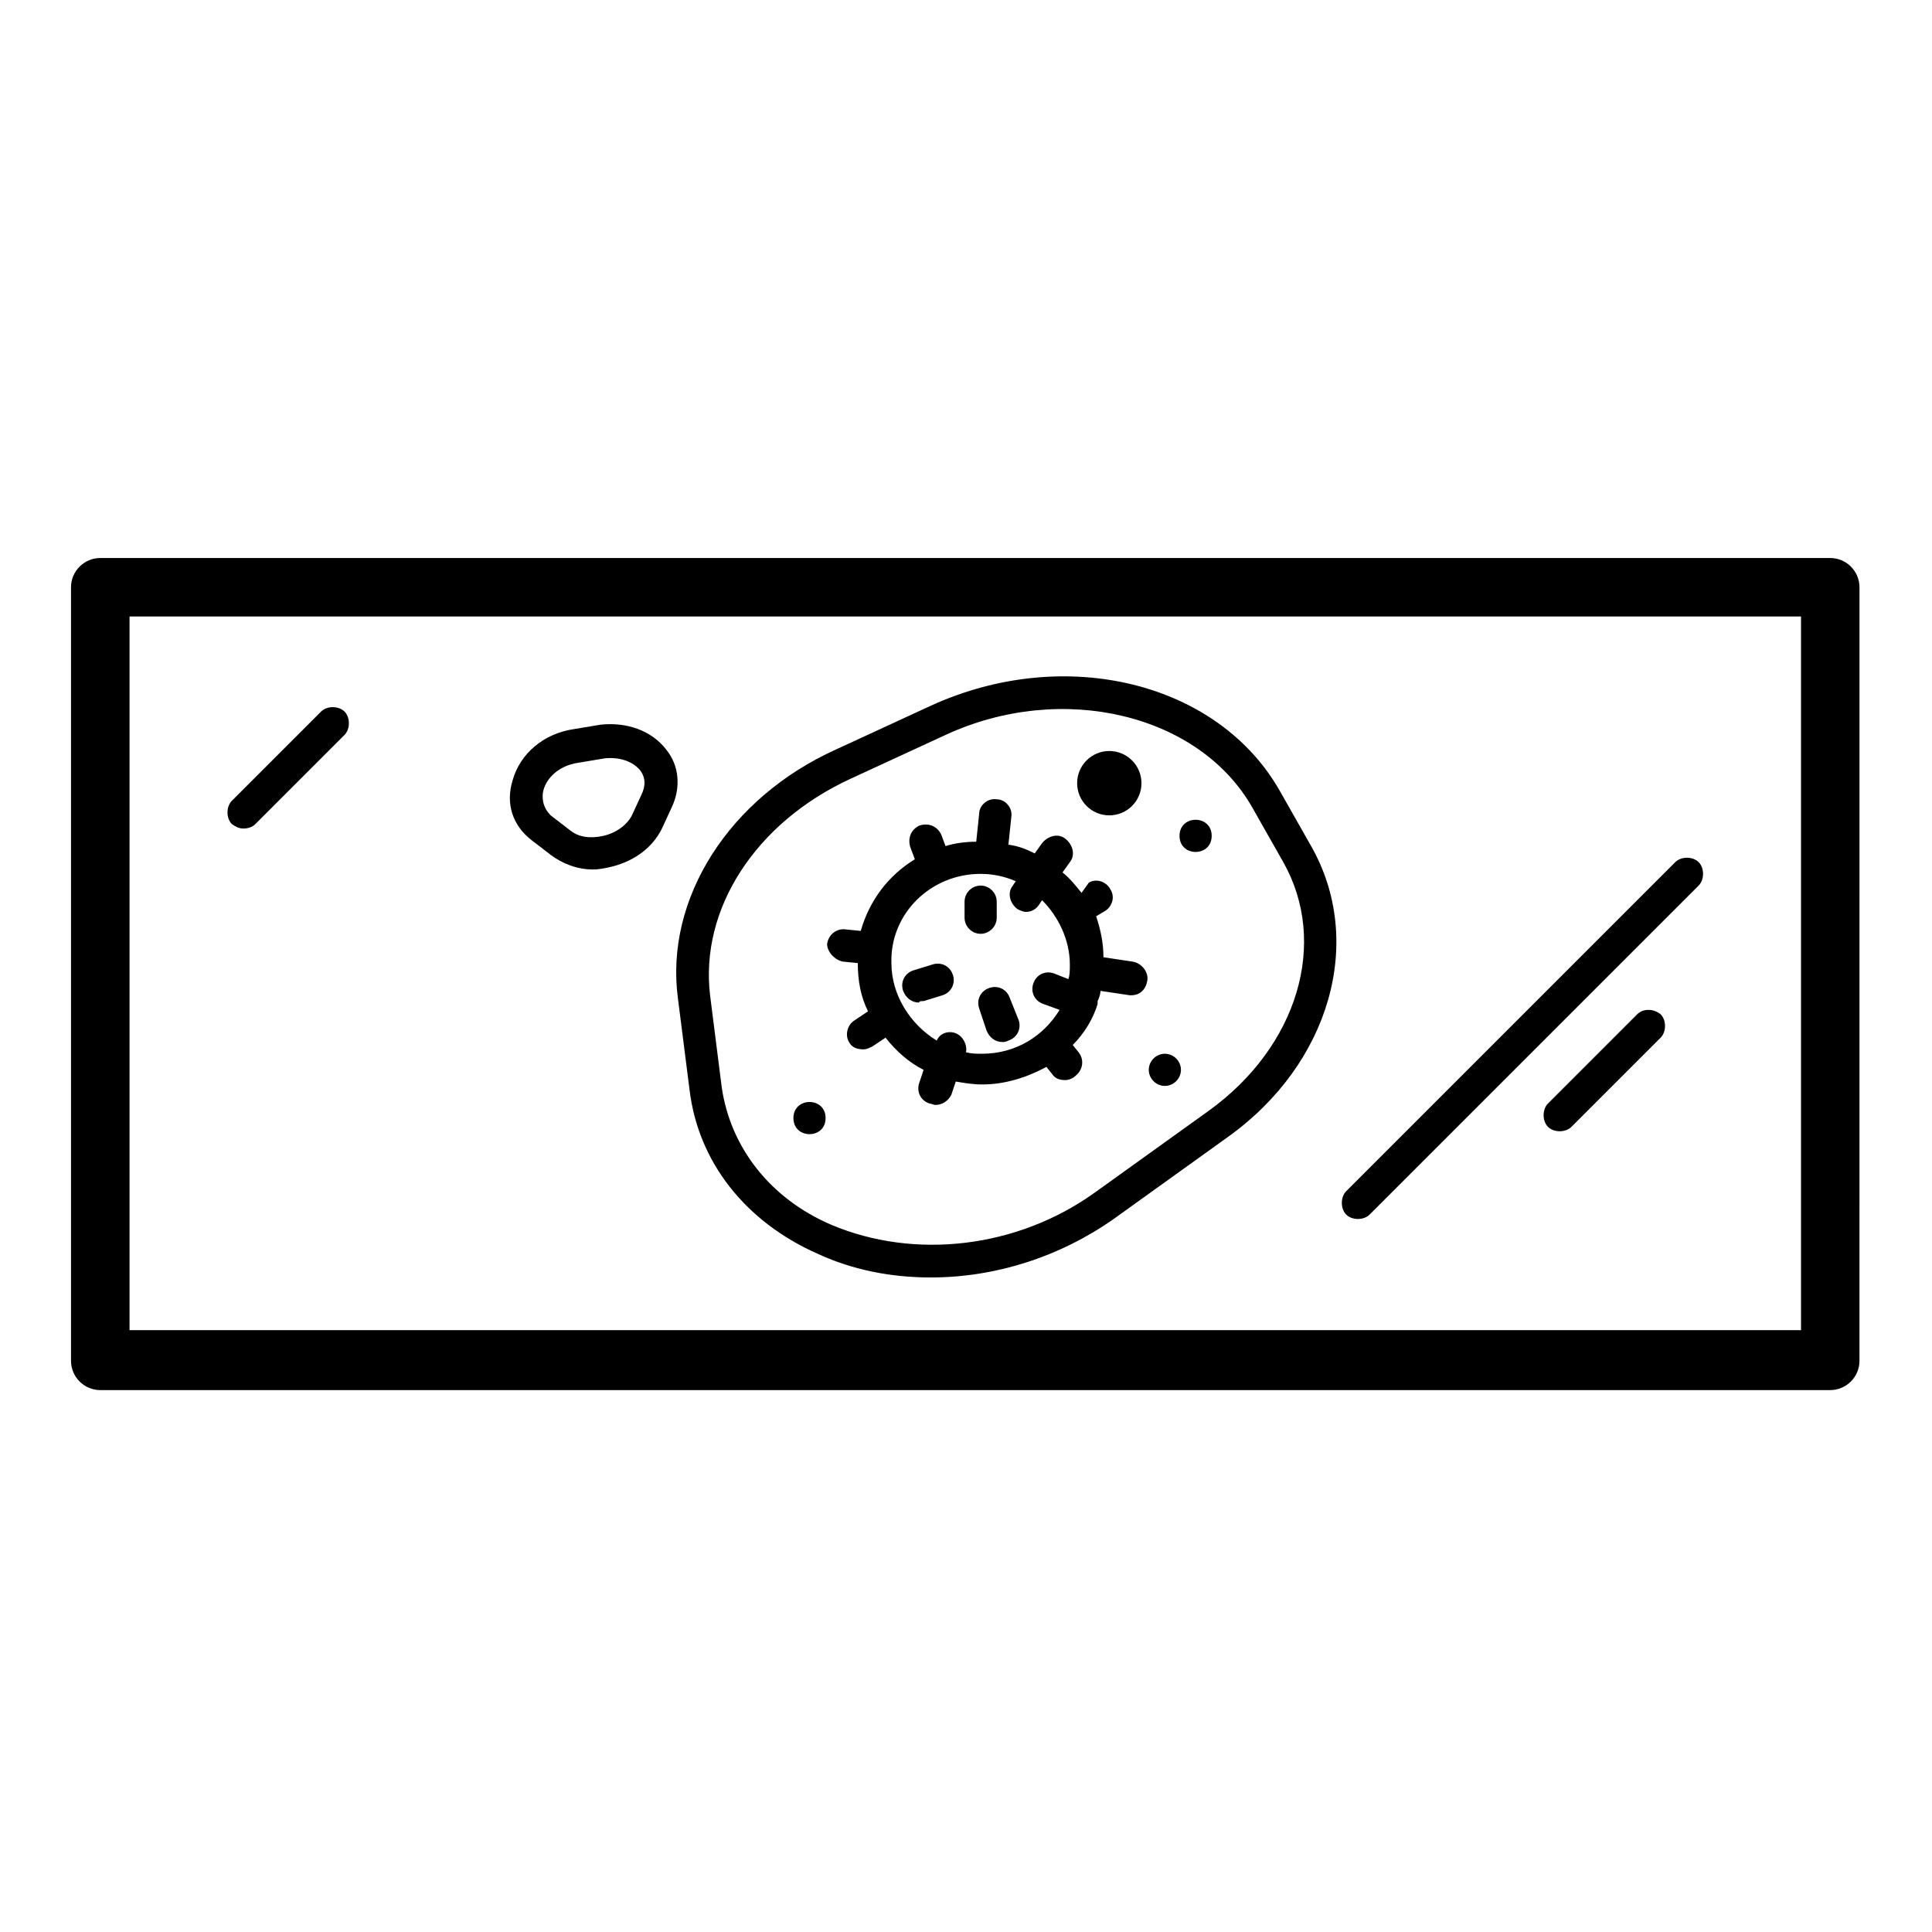
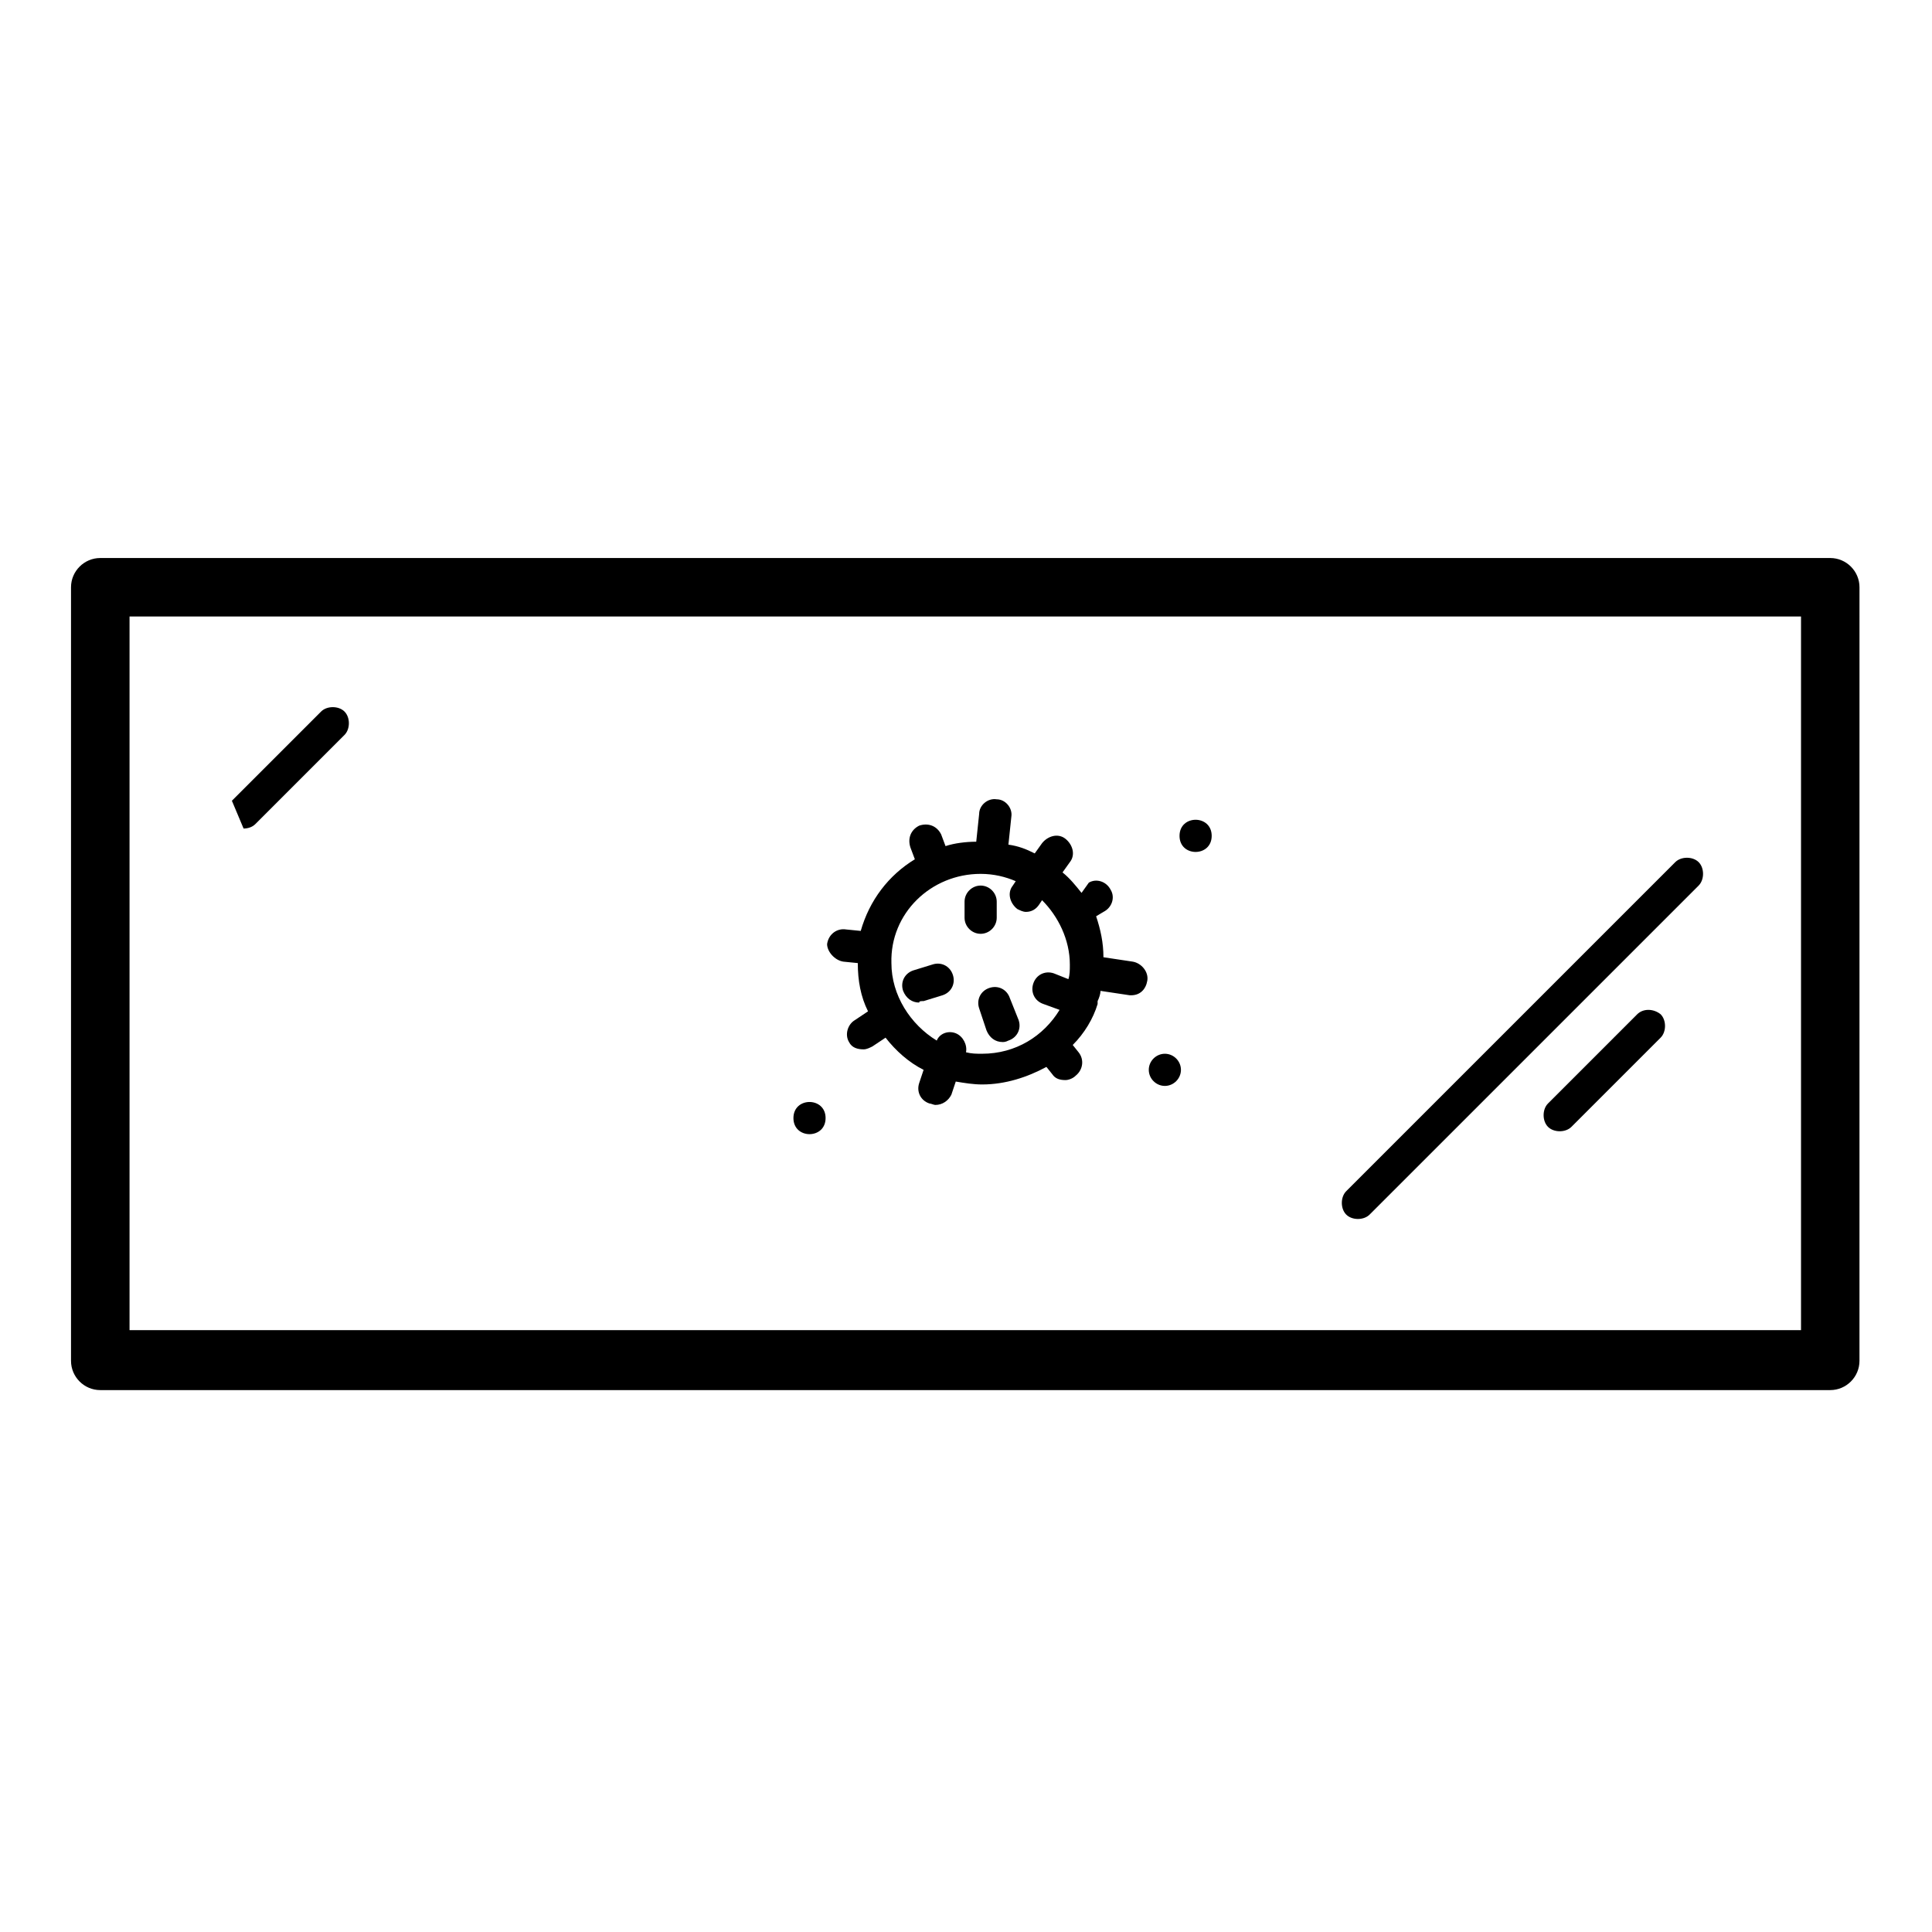
<svg xmlns="http://www.w3.org/2000/svg" fill="#000000" width="800px" height="800px" version="1.1" viewBox="144 144 512 512">
  <g>
    <path d="m406.2 405.81c-2.324 0.773-3.488 3.102-2.711 5.426l1.938 5.812c0.773 1.938 2.324 3.102 4.262 3.102 0.387 0 0.773 0 1.551-0.387 2.324-0.773 3.488-3.102 2.711-5.426l-2.324-5.816c-0.773-2.324-3.102-3.488-5.426-2.711z" />
    <path d="m388.76 409.3 5.039-1.551c2.324-0.773 3.488-3.102 2.711-5.426-0.773-2.324-3.102-3.488-5.426-2.711l-5.039 1.551c-2.324 0.773-3.488 3.102-2.711 5.426 0.773 1.938 2.324 3.102 4.262 3.102 0.004-0.391 0.391-0.391 1.164-0.391z" />
    <path d="m367.45 398.84 3.875 0.387c0 4.652 0.773 8.914 2.711 12.789l-3.488 2.324c-1.938 1.164-2.711 3.875-1.551 5.812 0.773 1.551 2.324 1.938 3.875 1.938 0.773 0 1.551-0.387 2.324-0.773l3.488-2.324c2.711 3.488 6.199 6.59 10.078 8.527l-1.164 3.488c-0.773 2.324 0.387 4.652 2.711 5.426 0.387 0 1.164 0.387 1.551 0.387 1.938 0 3.488-1.164 4.262-2.711l1.164-3.488c2.324 0.387 4.652 0.773 6.977 0.773 6.199 0 12.016-1.938 17.051-4.652l1.551 1.938c0.773 1.164 1.938 1.551 3.488 1.551 0.773 0 1.938-0.387 2.711-1.164 1.938-1.551 2.324-4.262 0.773-6.199l-1.551-1.938c3.102-3.102 5.426-6.977 6.59-10.852v-0.387-0.387c0.387-0.773 0.773-1.938 0.773-2.711l7.75 1.164h0.387c2.324 0 3.875-1.551 4.262-3.875 0.387-2.324-1.551-4.652-3.875-5.039l-7.75-1.164c0-3.875-0.773-7.363-1.938-10.852l1.938-1.164c2.324-1.164 3.102-3.875 1.938-5.812-1.164-2.324-3.875-3.102-5.812-1.938l-1.93 2.711c-1.551-1.938-3.102-3.875-5.039-5.426l1.938-2.711c1.551-1.938 0.773-4.652-1.164-6.199-1.938-1.551-4.652-0.773-6.199 1.164l-1.938 2.711c-2.324-1.164-4.262-1.938-6.977-2.324l0.773-7.363c0.387-2.324-1.551-4.652-3.875-4.652-2.324-0.387-4.652 1.551-4.652 3.875l-0.773 7.363c-2.711 0-5.812 0.387-8.137 1.164l-1.16-3.102c-1.164-2.324-3.488-3.102-5.812-2.324-2.324 1.164-3.102 3.488-2.324 5.812l1.164 3.102c-6.977 4.262-12.016 10.852-14.34 18.988l-3.875-0.387c-2.324-0.387-4.652 1.164-5.039 3.875 0 1.938 1.938 4.262 4.262 4.648zm36.43-23.254c3.488 0 6.59 0.773 9.301 1.938l-0.773 1.164c-1.551 1.938-0.773 4.652 1.164 6.199 0.773 0.387 1.551 0.773 2.324 0.773 1.551 0 2.711-0.773 3.488-1.938l0.773-1.164c4.262 4.262 7.363 10.465 7.363 17.051 0 1.551 0 2.711-0.387 3.875l-3.879-1.543c-2.324-0.773-4.652 0.387-5.426 2.711-0.773 2.324 0.387 4.652 2.711 5.426l4.262 1.551c-4.262 6.977-11.625 11.625-20.539 11.625-1.551 0-2.711 0-4.262-0.387 0.387-1.938-0.773-4.262-2.711-5.039-1.938-0.773-4.262 0-5.039 1.938-6.977-4.262-12.016-12.016-12.016-20.539-0.383-13.176 10.469-23.641 23.645-23.641z" />
    <path d="m403.88 391.47c2.324 0 4.262-1.938 4.262-4.262v-4.262c0-2.324-1.938-4.262-4.262-4.262s-4.262 1.938-4.262 4.262v4.262c-0.004 2.324 1.934 4.262 4.262 4.262z" />
    <path d="m465.11 365.51c0 5.684-8.523 5.684-8.523 0 0-5.684 8.523-5.684 8.523 0" />
    <path d="m452.7 431.78c2.324 0 4.262-1.938 4.262-4.262s-1.938-4.262-4.262-4.262-4.262 1.938-4.262 4.262 1.938 4.262 4.262 4.262z" />
    <path d="m362.79 440.3c0 5.684-8.523 5.684-8.523 0 0-5.684 8.523-5.684 8.523 0" />
-     <path d="m446.5 351.55c0 4.711-3.816 8.527-8.527 8.527-4.707 0-8.523-3.816-8.523-8.527 0-4.707 3.816-8.527 8.523-8.527 4.711 0 8.527 3.82 8.527 8.527" />
-     <path d="m323.65 408.52 3.102 24.414c2.324 18.988 14.727 34.879 34.105 43.406 9.301 4.262 19.379 6.199 29.84 6.199 17.051 0 34.105-5.426 48.441-15.5l30.23-21.703c27.129-19.379 36.43-51.93 22.09-77.121l-8.137-14.34c-16.277-29.066-56.969-39.141-92.625-22.863l-25.191 11.625c-28.293 12.789-45.344 39.531-41.855 65.883zm45.73-58.129 25.191-11.625c31.004-14.34 67.434-5.426 81.383 19.379l8.137 14.34c12.016 21.316 3.875 48.832-19.766 65.883l-30.23 21.703c-20.539 14.727-47.668 17.828-69.758 8.527-16.277-6.977-26.742-20.539-29.066-36.43l-3.094-24.422c-2.715-22.867 12.012-45.73 37.203-57.355z" />
-     <path d="m284.9 366.67 5.039 3.875c3.102 2.324 6.977 3.875 11.238 3.875 1.551 0 3.488-0.387 5.039-0.773 6.199-1.551 11.238-5.426 13.562-10.852l2.324-5.039c2.324-5.039 1.938-10.852-1.551-15.113-3.875-5.039-10.465-7.363-17.441-6.59l-6.977 1.164c-8.137 1.164-14.34 6.59-16.277 13.562-1.934 6.203 0.004 12.016 5.043 15.891zm3.098-13.176c0.773-3.102 3.875-6.59 9.301-7.363l6.977-1.164c3.875-0.387 7.363 0.773 9.301 3.102 1.551 1.938 1.551 4.262 0.387 6.59l-2.324 5.039c-1.164 2.711-4.262 5.039-7.75 5.812-3.488 0.773-6.59 0.387-8.914-1.551l-5.039-3.875c-2.324-2.324-2.324-5.039-1.938-6.59z" />
    <path d="m629.04 291.88h-458.47c-4.262 0-7.75 3.488-7.75 7.75v205.01c0 4.262 3.488 7.75 7.75 7.75h458.46c4.262 0 7.75-3.488 7.75-7.75l0.004-205.01c0-4.266-3.488-7.75-7.75-7.75zm-7.75 204.62h-442.96v-189.12h442.96z" />
    <path d="m503.86 467.04c1.164 0 2.324-0.387 3.102-1.164l87.199-87.199c1.551-1.551 1.551-4.652 0-6.199-1.551-1.551-4.652-1.551-6.199 0l-87.199 87.199c-1.551 1.551-1.551 4.652 0 6.199 0.773 0.777 1.938 1.164 3.098 1.164z" />
    <path d="m577.88 412.79-23.641 23.641c-1.551 1.551-1.551 4.652 0 6.199 0.773 0.773 1.938 1.164 3.102 1.164s2.324-0.387 3.102-1.164l23.641-23.641c1.551-1.551 1.551-4.652 0-6.199-1.941-1.551-4.652-1.551-6.203 0z" />
-     <path d="m208.55 363.57c1.164 0 2.324-0.387 3.102-1.164l23.641-23.641c1.551-1.551 1.551-4.652 0-6.199-1.551-1.551-4.652-1.551-6.199 0l-23.641 23.641c-1.551 1.551-1.551 4.652 0 6.199 1.16 0.777 1.934 1.164 3.098 1.164z" />
+     <path d="m208.55 363.57c1.164 0 2.324-0.387 3.102-1.164l23.641-23.641c1.551-1.551 1.551-4.652 0-6.199-1.551-1.551-4.652-1.551-6.199 0l-23.641 23.641z" />
  </g>
</svg>